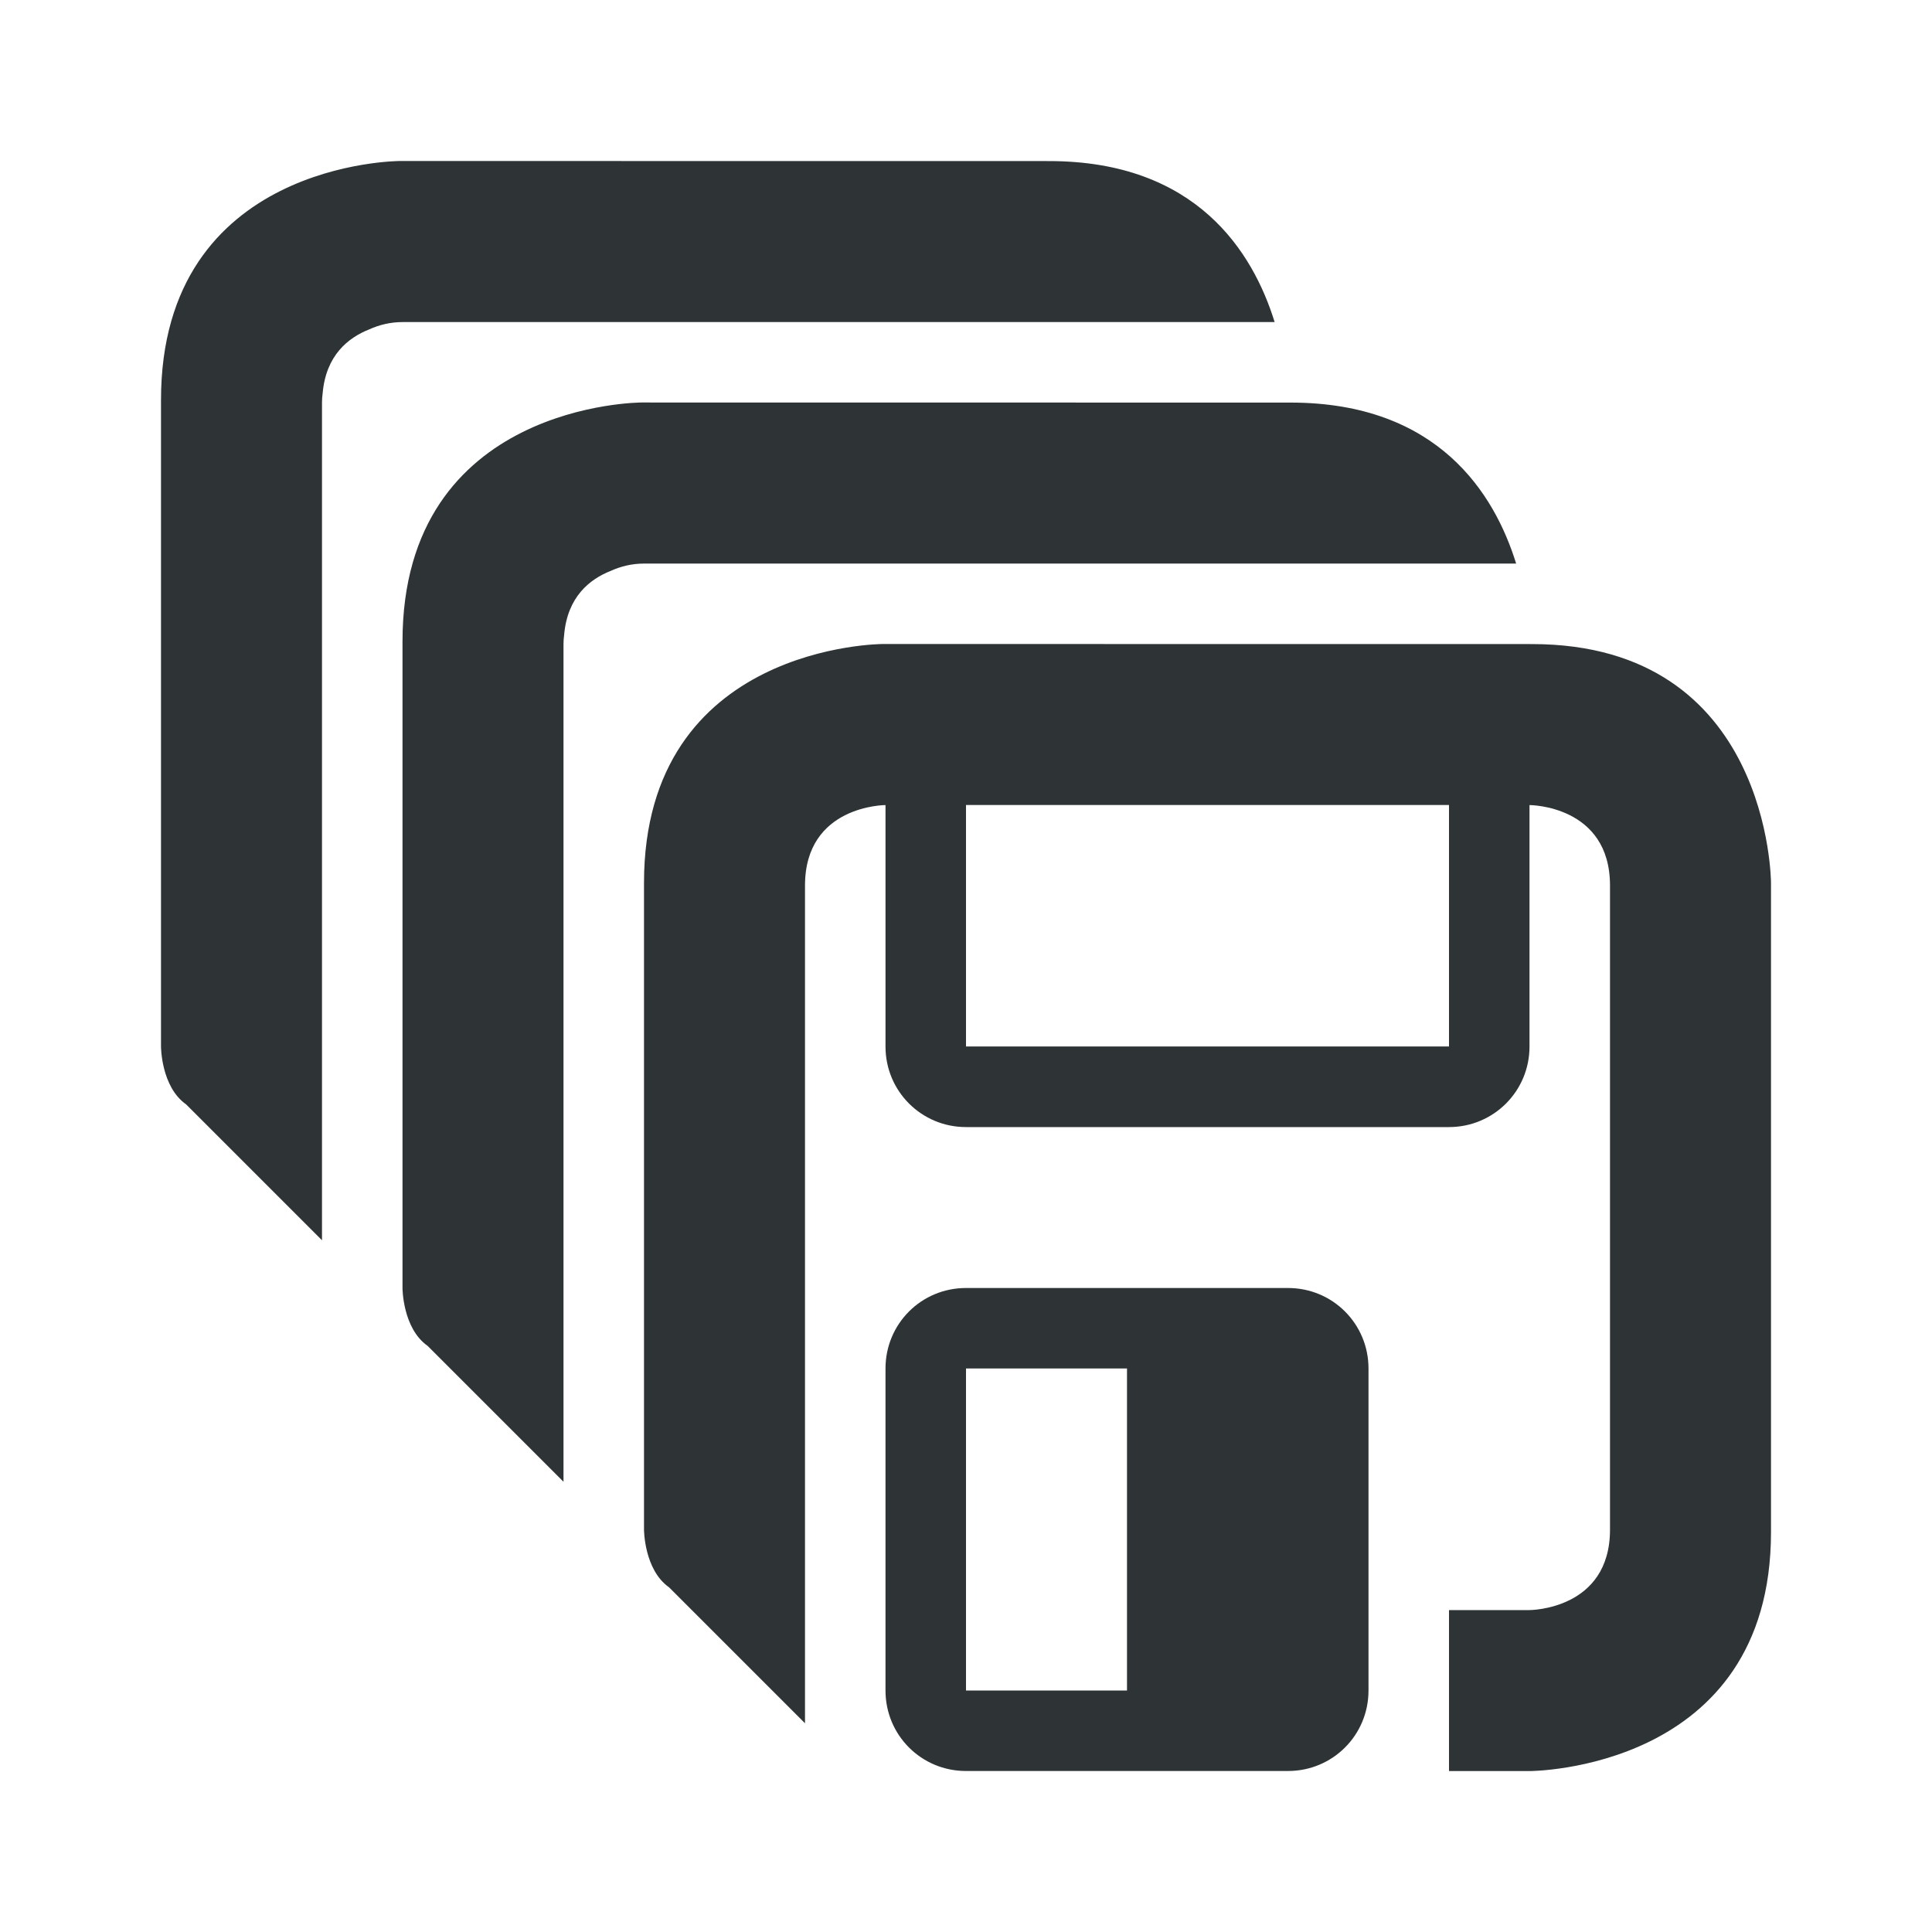
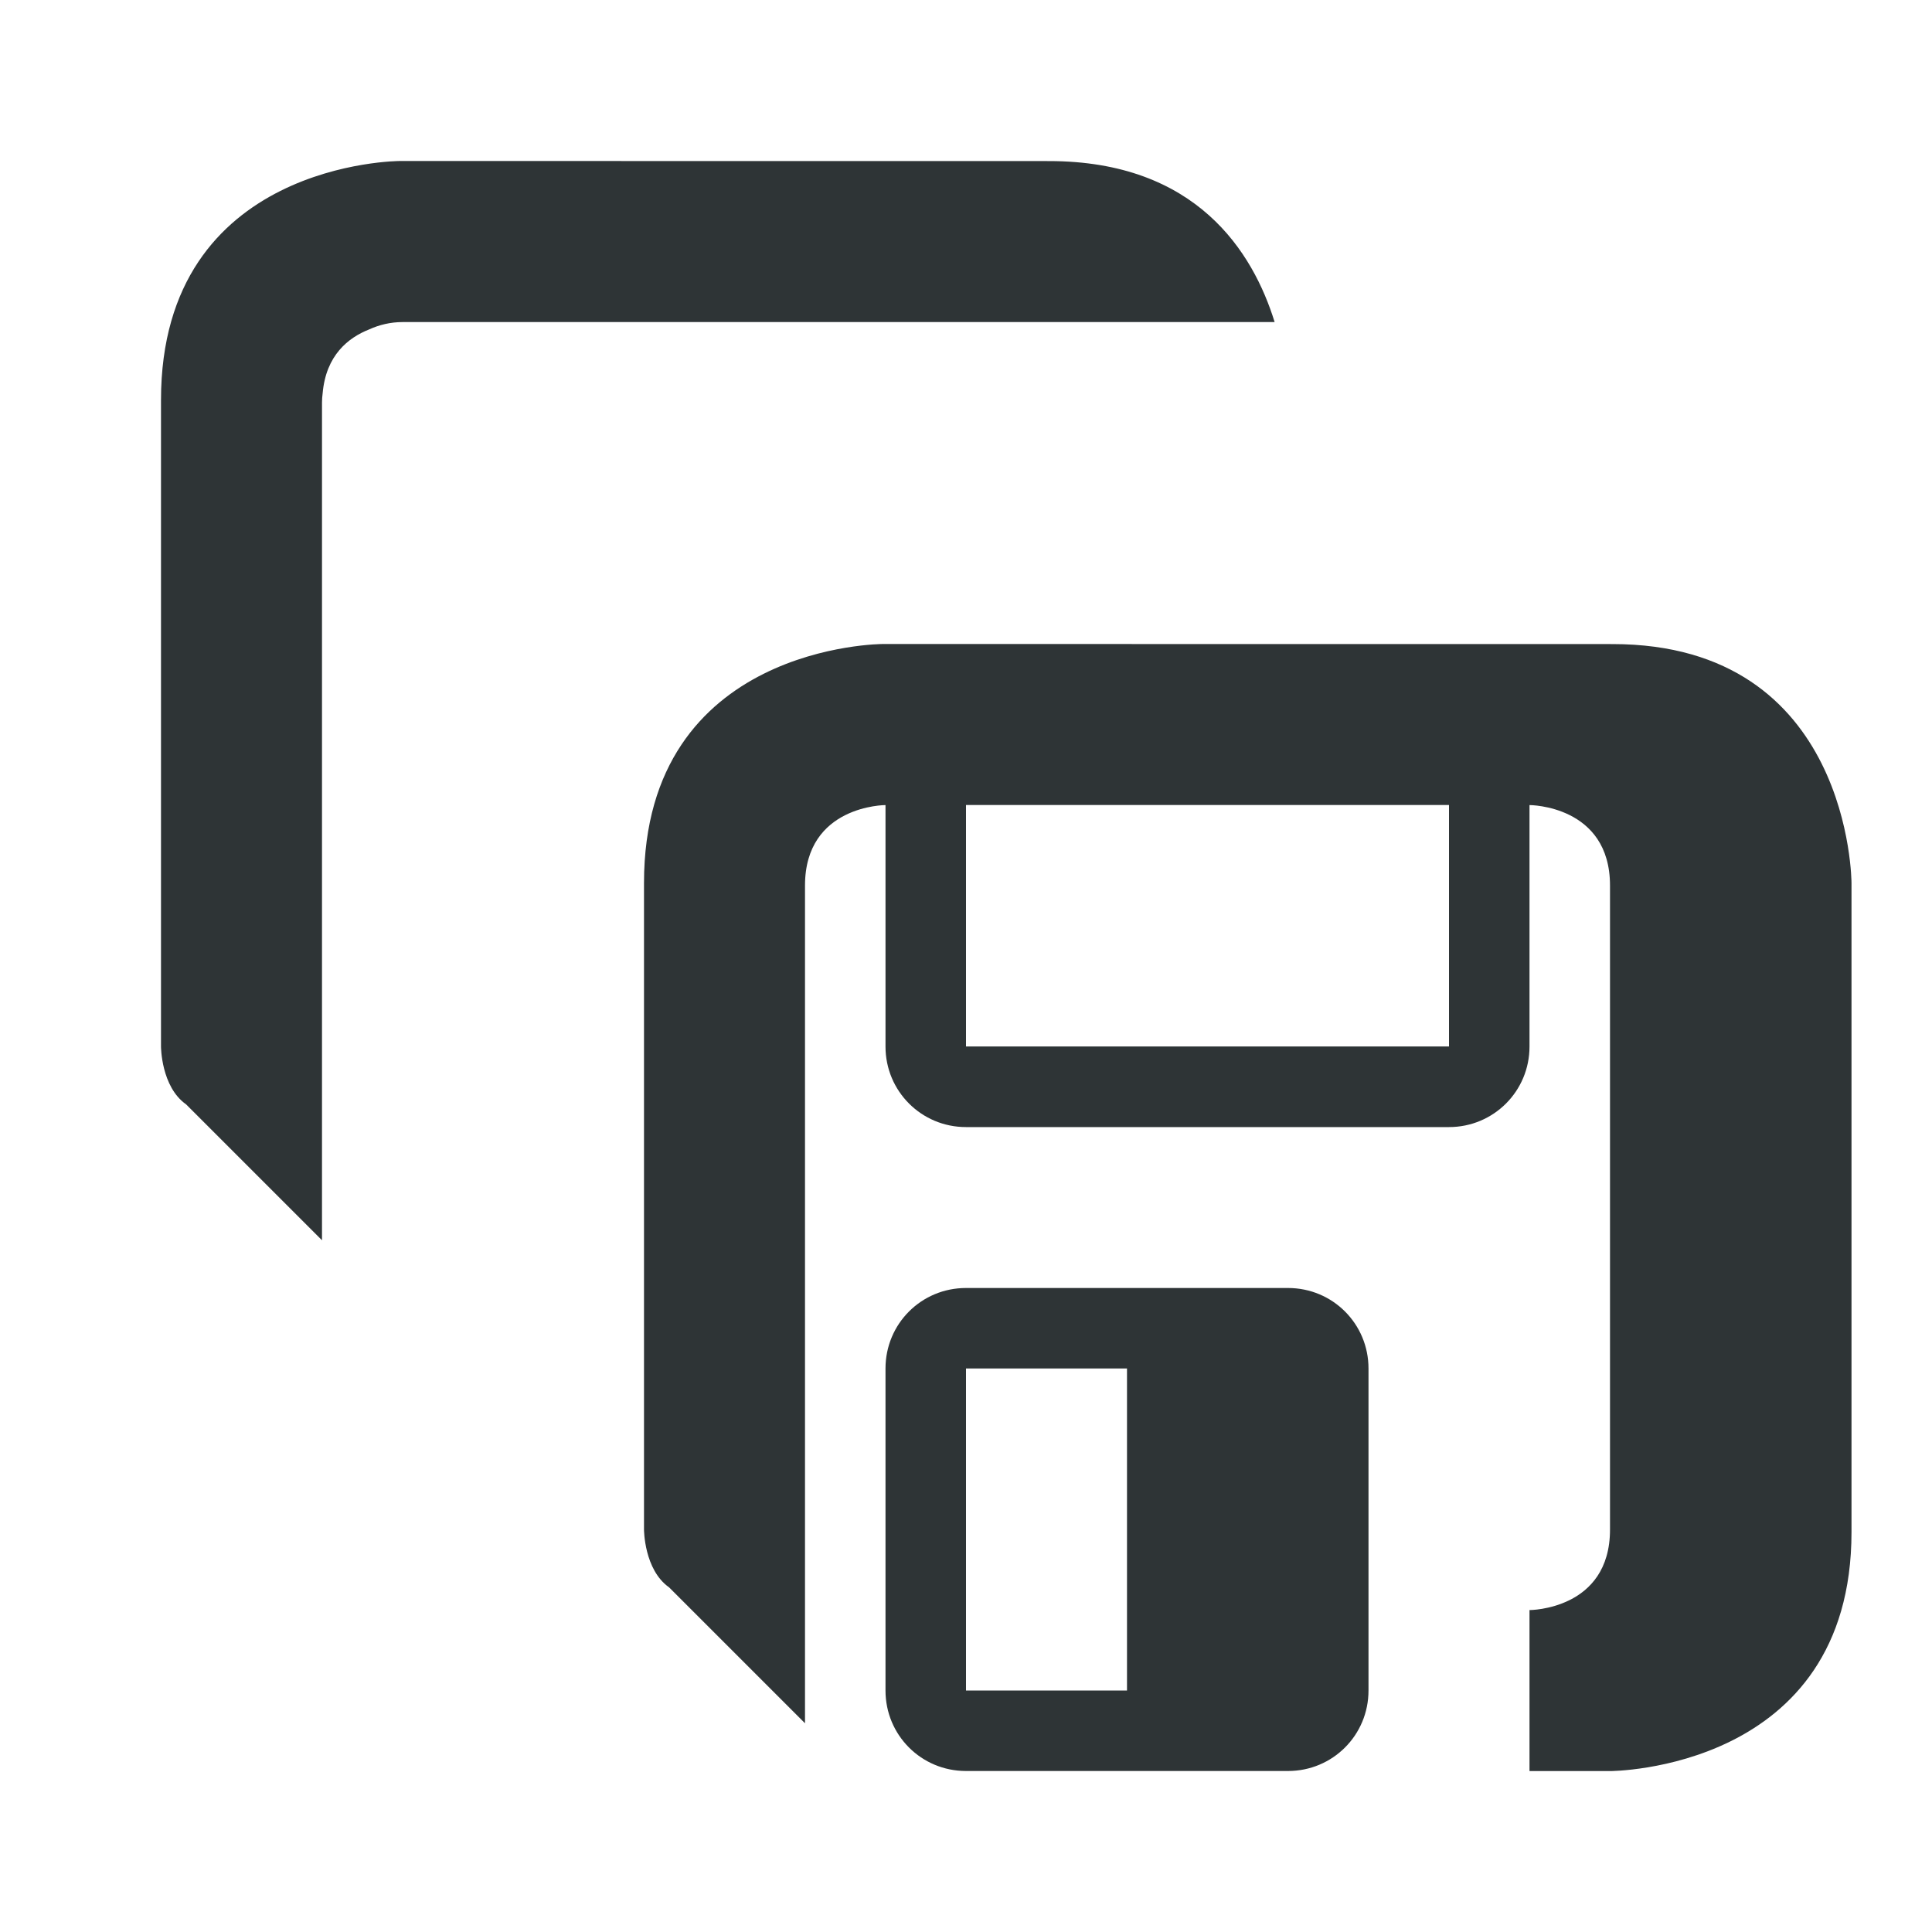
<svg xmlns="http://www.w3.org/2000/svg" viewBox="0 0 24 24">
  <g fill="#2e3436">
-     <path d="m10.969 8s-2.969 0-2.969 2.969v8.031s0.0.5.312.719l1.688 1.688v-10.406c0-1 1-1 1-1v3c0 .554.446 1 1 1h6c.554 0 1-.446 1-1v-3s1 0 1 1v8c0 1-1 1-1 1h-1v2h1s3-0 3-2.969v-8.062s-0-2.969-2.969-2.969zm1.031 2h6v3h-6zm0 6c-.555 0-1 .445-1 1v4c0 .555.445 1 1 1h4c.555 0 1-.445 1-1v-4c0-.555-.445-1-1-1zm0 1h2v4h-2z" />
-     <path d="m7.969 5s-2.969 0-2.969 2.969v8.031s0.0.5.312.719l1.688 1.688v-10.406c0-.039.003-.077.008-.115.041-.475.321-.692.576-.793.127-.058.267-.092.416-.092h1 6 1 2.834c-.268-.866-.968-2-2.803-2z" />
+     <path d="m10.969 8s-2.969 0-2.969 2.969v8.031s0.0.5.312.719l1.688 1.688v-10.406c0-1 1-1 1-1v3c0 .554.446 1 1 1h6c.554 0 1-.446 1-1v-3s1 0 1 1v8c0 1-1 1-1 1v2h1s3-0 3-2.969v-8.062s-0-2.969-2.969-2.969zm1.031 2h6v3h-6zm0 6c-.555 0-1 .445-1 1v4c0 .555.445 1 1 1h4c.555 0 1-.445 1-1v-4c0-.555-.445-1-1-1zm0 1h2v4h-2z" />
    <path d="m4.969 2s-2.969 0-2.969 2.969v8.031s0.0.5.312.719l1.688 1.688v-10.406c0-.039.003-.077.008-.115.041-.475.321-.692.576-.793.127-.058.267-.092.416-.092h1 6 1 2.834c-.268-.866-.968-2-2.803-2z" />
  </g>
</svg>